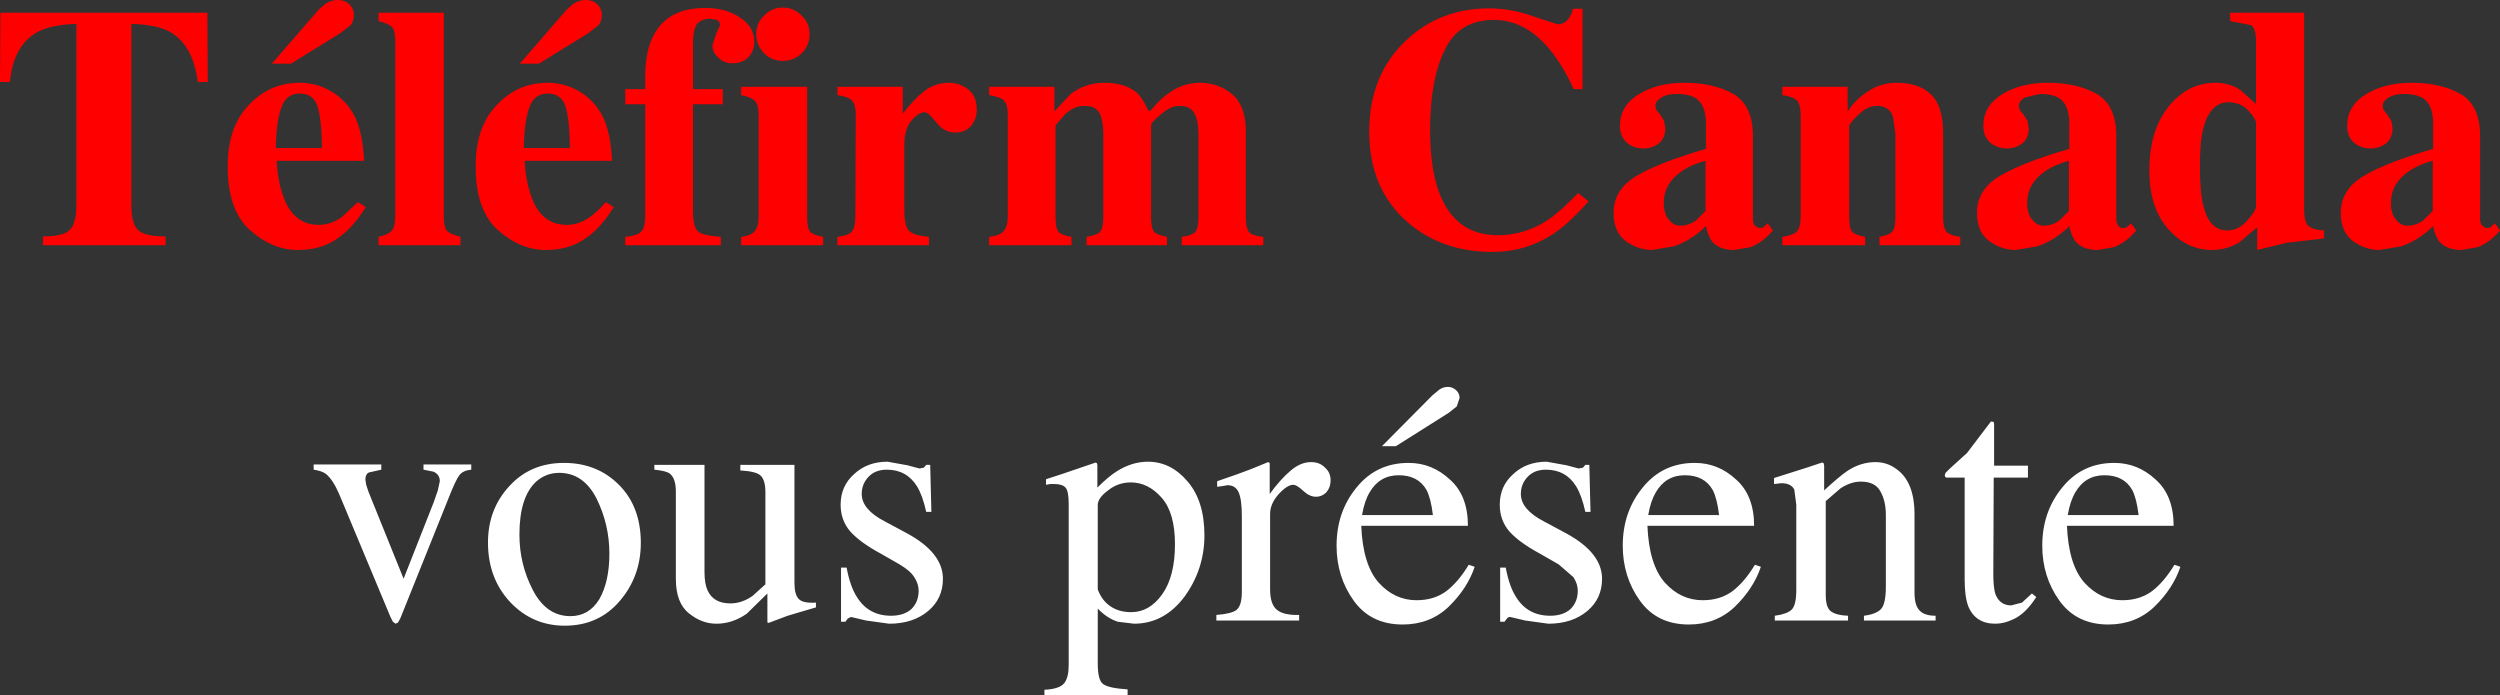
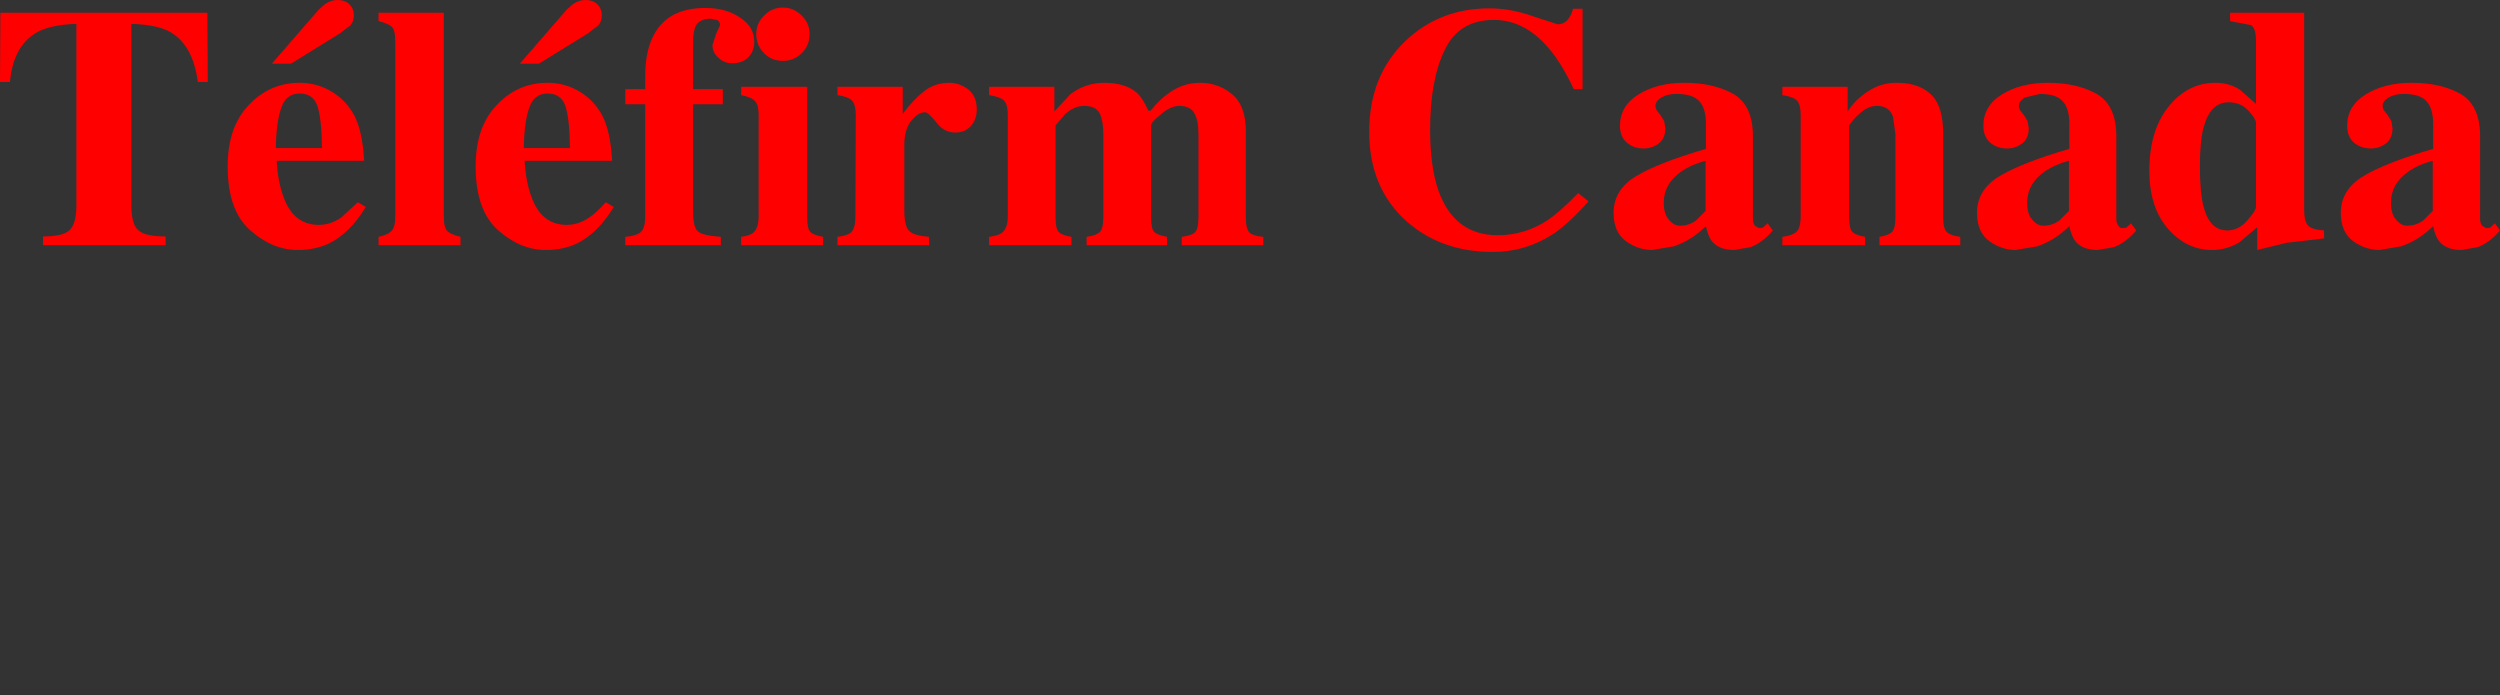
<svg xmlns="http://www.w3.org/2000/svg" height="87.35px" width="314.05px">
  <rect width="100%" height="100%" fill="#333333" stroke="none" />
  <g transform="matrix(1.0, 0.0, 0.0, 1.0, 157.0, 43.7)">
    <path d="M38.65 -40.65 Q39.5 -40.65 40.0 -41.3 40.45 -41.9 40.6 -42.6 L41.8 -42.6 41.8 -32.5 40.7 -32.5 Q39.15 -35.8 37.5 -37.7 34.5 -41.2 30.65 -41.2 26.3 -41.2 24.5 -37.45 22.65 -33.7 22.65 -27.4 22.65 -22.75 23.7 -19.75 25.7 -14.15 31.15 -14.15 34.5 -14.15 37.35 -16.0 39.0 -17.1 41.25 -19.45 L42.55 -18.4 Q40.0 -15.55 38.1 -14.3 34.65 -12.05 30.5 -12.05 24.1 -12.05 19.75 -15.85 15.0 -20.05 15.0 -27.15 15.0 -34.2 19.55 -38.55 23.85 -42.65 30.1 -42.65 32.8 -42.65 35.6 -41.65 L38.65 -40.65 M-0.5 -27.25 L-0.5 -16.4 Q-0.5 -14.9 0.0 -14.45 0.5 -14.05 1.7 -13.95 L1.7 -12.9 -8.55 -12.9 -8.55 -13.95 Q-7.35 -14.1 -6.9 -14.5 -6.45 -14.95 -6.45 -16.4 L-6.45 -26.85 Q-6.45 -28.55 -6.95 -29.45 -7.45 -30.4 -8.85 -30.4 -9.95 -30.4 -11.15 -29.35 -12.4 -28.35 -12.4 -27.95 L-12.4 -16.4 Q-12.4 -14.95 -12.0 -14.55 -11.55 -14.15 -10.4 -13.95 L-10.4 -12.9 -20.5 -12.9 -20.5 -13.95 Q-19.4 -14.1 -18.9 -14.5 -18.4 -14.9 -18.4 -16.4 L-18.4 -26.85 Q-18.4 -28.5 -18.85 -29.45 -19.35 -30.4 -20.8 -30.4 -22.1 -30.4 -23.25 -29.3 L-24.4 -27.95 -24.4 -16.4 Q-24.4 -14.95 -24.0 -14.55 -23.6 -14.15 -22.4 -13.95 L-22.4 -12.9 -32.75 -12.9 -32.75 -13.95 Q-31.55 -14.1 -31.15 -14.45 -30.4 -15.0 -30.4 -16.55 L-30.4 -29.25 Q-30.4 -30.6 -30.9 -31.1 -31.4 -31.55 -32.75 -31.75 L-32.75 -32.8 -24.55 -32.8 -24.55 -29.7 -22.5 -31.9 Q-20.6 -33.3 -18.3 -33.3 -15.7 -33.3 -14.25 -32.1 -13.45 -31.4 -12.75 -29.8 L-12.45 -29.8 Q-11.25 -31.3 -10.1 -32.05 -8.35 -33.3 -6.25 -33.3 -3.95 -33.3 -2.2 -31.85 -0.5 -30.4 -0.5 -27.25 M56.5 -30.95 Q55.7 -31.9 53.6 -31.9 52.45 -31.9 51.7 -31.45 50.95 -31.0 50.95 -30.35 L51.05 -29.95 51.3 -29.6 51.55 -29.3 52.05 -28.5 52.2 -27.6 Q52.2 -26.35 51.4 -25.7 50.55 -25.05 49.5 -25.05 48.25 -25.05 47.4 -25.75 46.5 -26.5 46.5 -27.9 46.5 -30.4 48.85 -31.85 51.2 -33.3 54.6 -33.3 58.25 -33.3 60.75 -31.9 63.2 -30.45 63.2 -26.6 L63.2 -16.15 Q63.2 -15.7 63.45 -15.35 L63.95 -15.05 64.45 -15.1 65.05 -15.65 65.7 -14.75 Q64.45 -13.25 62.9 -12.65 L60.85 -12.3 Q58.95 -12.3 58.05 -13.4 57.55 -14.05 57.3 -15.3 55.5 -13.5 53.25 -12.75 L50.55 -12.3 Q48.8 -12.3 47.25 -13.4 45.7 -14.55 45.7 -16.95 45.7 -19.85 48.5 -21.55 51.3 -23.25 57.3 -25.0 L57.3 -28.15 Q57.3 -30.05 56.5 -30.95 M52.0 -18.25 Q52.0 -16.8 52.65 -16.1 53.25 -15.35 54.05 -15.35 55.15 -15.35 56.05 -16.0 L57.25 -17.2 57.25 -23.5 Q55.5 -23.05 54.2 -22.15 52.0 -20.6 52.0 -18.25 M123.15 -41.05 L123.15 -42.1 132.45 -42.1 132.45 -17.25 Q132.45 -15.9 132.95 -15.35 133.45 -14.85 134.95 -14.75 L134.95 -13.75 130.25 -13.2 126.55 -12.3 126.55 -15.15 124.3 -13.25 Q122.7 -12.3 120.85 -12.3 117.7 -12.3 115.35 -14.95 113.0 -17.65 113.0 -22.25 113.0 -27.35 115.45 -30.35 117.85 -33.3 121.3 -33.3 123.0 -33.3 124.35 -32.45 L126.4 -30.65 126.4 -38.55 Q126.4 -40.2 125.75 -40.55 L123.15 -41.05 M97.7 -28.5 L97.85 -27.6 Q97.85 -26.35 97.05 -25.7 96.2 -25.05 95.15 -25.05 93.9 -25.05 93.05 -25.75 92.15 -26.5 92.15 -27.9 92.15 -30.4 94.5 -31.85 96.85 -33.3 100.25 -33.3 103.9 -33.3 106.4 -31.9 108.85 -30.45 108.85 -26.6 L108.85 -16.15 Q108.85 -15.7 109.1 -15.35 109.3 -15.05 109.6 -15.05 L110.1 -15.1 110.7 -15.65 111.35 -14.75 Q110.1 -13.25 108.55 -12.65 L106.5 -12.3 Q104.6 -12.3 103.7 -13.4 103.2 -14.05 102.95 -15.3 101.15 -13.5 98.9 -12.75 L96.2 -12.3 Q94.45 -12.3 92.9 -13.4 91.35 -14.55 91.35 -16.95 91.35 -19.85 94.15 -21.55 96.95 -23.25 102.95 -25.0 L102.95 -28.15 Q102.95 -30.05 102.15 -30.95 101.35 -31.9 99.25 -31.9 L97.35 -31.45 Q96.6 -31.0 96.6 -30.35 L96.7 -29.95 96.95 -29.6 97.2 -29.3 97.7 -28.5 M87.6 -14.5 Q88.1 -14.1 89.25 -13.95 L89.25 -12.9 79.1 -12.9 79.1 -13.95 Q80.25 -14.15 80.65 -14.55 81.1 -14.95 81.1 -16.4 L81.1 -26.85 80.8 -29.05 Q80.3 -30.4 78.8 -30.4 77.7 -30.4 76.75 -29.55 75.8 -28.75 75.3 -27.95 L75.3 -16.4 Q75.3 -14.95 75.7 -14.55 76.15 -14.15 77.3 -13.95 L77.3 -12.9 66.9 -12.9 66.9 -13.95 Q68.1 -14.1 68.65 -14.55 69.2 -15.05 69.2 -16.55 L69.2 -29.25 Q69.2 -30.55 68.75 -31.05 68.3 -31.55 66.9 -31.75 L66.9 -32.8 75.1 -32.8 75.1 -29.7 Q76.1 -31.25 77.7 -32.25 79.3 -33.3 81.25 -33.3 84.05 -33.3 85.55 -31.85 87.1 -30.45 87.1 -26.85 L87.1 -16.4 Q87.1 -14.95 87.6 -14.5 M102.9 -17.2 L102.9 -23.5 Q101.15 -23.05 99.85 -22.15 97.65 -20.6 97.65 -18.25 97.65 -16.8 98.3 -16.1 98.9 -15.35 99.7 -15.35 100.8 -15.35 101.7 -16.0 L102.9 -17.2 M140.2 -31.85 Q142.55 -33.3 145.95 -33.3 149.6 -33.3 152.1 -31.9 154.55 -30.45 154.55 -26.6 L154.55 -16.15 Q154.55 -15.7 154.8 -15.35 L155.3 -15.05 155.8 -15.1 156.4 -15.65 157.05 -14.75 Q155.8 -13.25 154.25 -12.65 L152.2 -12.3 Q150.3 -12.3 149.4 -13.4 148.9 -14.05 148.65 -15.3 146.85 -13.5 144.6 -12.75 L141.9 -12.3 Q140.15 -12.3 138.6 -13.4 137.05 -14.55 137.05 -16.95 137.05 -19.85 139.85 -21.55 142.65 -23.25 148.65 -25.0 L148.65 -28.15 Q148.65 -30.05 147.85 -30.95 147.05 -31.9 144.95 -31.9 143.8 -31.9 143.05 -31.45 142.3 -31.0 142.3 -30.35 L142.4 -29.95 142.65 -29.6 142.9 -29.3 143.4 -28.5 143.55 -27.6 Q143.55 -26.35 142.75 -25.7 141.9 -25.05 140.85 -25.05 139.6 -25.05 138.75 -25.75 137.85 -26.5 137.85 -27.9 137.85 -30.4 140.2 -31.85 M143.35 -18.25 Q143.35 -16.8 144.0 -16.1 144.6 -15.35 145.4 -15.35 146.5 -15.35 147.4 -16.0 L148.6 -17.2 148.6 -23.5 Q146.85 -23.05 145.55 -22.15 143.35 -20.6 143.35 -18.25 M125.45 -29.8 Q124.5 -30.85 122.95 -30.85 120.65 -30.85 119.8 -27.65 119.35 -25.95 119.35 -22.8 119.35 -19.5 119.8 -17.8 120.55 -14.75 122.8 -14.75 124.2 -14.75 125.3 -16.0 126.4 -17.25 126.4 -17.75 L126.4 -28.25 Q126.4 -28.75 125.45 -29.8 M-114.6 -43.7 Q-113.65 -43.7 -113.1 -43.15 -112.55 -42.6 -112.55 -41.8 -112.55 -41.0 -113.0 -40.5 L-114.3 -39.5 -120.45 -35.7 -122.85 -35.7 -116.95 -42.5 -116.15 -43.2 Q-115.4 -43.7 -114.6 -43.7 M-109.45 -42.1 L-101.25 -42.1 -101.25 -16.55 Q-101.25 -15.1 -100.8 -14.65 -100.35 -14.25 -99.15 -13.95 L-99.15 -12.9 -109.45 -12.9 -109.45 -13.95 Q-108.3 -14.2 -107.85 -14.65 -107.35 -15.1 -107.35 -16.55 L-107.35 -38.55 Q-107.35 -39.95 -107.8 -40.35 -108.25 -40.75 -109.45 -41.05 L-109.45 -42.1 M-152.25 -39.7 Q-155.35 -38.0 -155.75 -33.4 L-157.0 -33.4 -156.95 -42.1 -130.95 -42.1 -130.9 -33.4 -132.15 -33.4 Q-132.75 -38.05 -135.65 -39.7 -137.25 -40.6 -140.5 -40.7 L-140.5 -17.95 Q-140.5 -15.55 -139.65 -14.8 -138.85 -14.0 -136.2 -14.0 L-136.2 -12.9 -151.6 -12.9 -151.6 -14.0 Q-149.05 -14.0 -148.25 -14.8 -147.4 -15.6 -147.4 -17.95 L-147.4 -40.7 Q-150.55 -40.6 -152.25 -39.7 M-112.45 -29.1 Q-111.7 -27.6 -111.4 -25.2 L-111.25 -23.5 -122.25 -23.5 Q-122.1 -20.9 -121.4 -19.0 -120.15 -15.45 -116.95 -15.45 -115.45 -15.45 -114.1 -16.4 L-112.05 -18.3 -111.05 -17.7 Q-113.05 -14.4 -115.7 -13.1 -117.4 -12.3 -119.6 -12.3 -122.8 -12.3 -125.6 -14.8 -128.4 -17.3 -128.4 -22.8 -128.4 -27.8 -125.7 -30.55 -123.1 -33.3 -119.35 -33.3 -117.2 -33.3 -115.35 -32.2 -113.45 -31.05 -112.45 -29.1 M-119.35 -31.95 Q-121.05 -31.95 -121.65 -30.2 -122.3 -28.45 -122.35 -25.1 L-116.55 -25.1 Q-116.6 -28.9 -117.15 -30.45 -117.7 -31.95 -119.35 -31.95 M-81.4 -41.8 Q-81.4 -41.0 -81.85 -40.5 L-83.15 -39.5 -89.3 -35.7 -91.7 -35.7 -85.8 -42.5 -85.0 -43.2 Q-84.25 -43.7 -83.45 -43.7 -82.5 -43.7 -81.95 -43.15 -81.4 -42.6 -81.4 -41.8 M-68.4 -42.7 Q-65.8 -42.7 -64.05 -41.5 -62.25 -40.35 -62.25 -38.45 -62.25 -37.25 -63.0 -36.5 -63.75 -35.75 -65.0 -35.75 -66.05 -35.75 -66.75 -36.45 -67.5 -37.1 -67.5 -38.05 L-67.0 -39.55 -66.55 -40.5 Q-66.55 -41.05 -66.95 -41.2 L-67.75 -41.35 Q-68.8 -41.35 -69.4 -40.75 -69.95 -40.1 -69.95 -38.1 L-69.95 -32.5 -66.2 -32.5 -66.2 -30.6 -69.95 -30.6 -69.95 -17.35 Q-69.95 -15.1 -69.3 -14.6 -68.65 -14.1 -66.45 -13.95 L-66.45 -12.9 -78.45 -12.9 -78.45 -13.95 Q-77.15 -14.05 -76.55 -14.5 -75.95 -15.0 -75.95 -16.55 L-75.95 -30.6 -78.45 -30.6 -78.45 -32.5 -75.95 -32.5 -75.95 -34.1 Q-75.95 -37.1 -75.0 -39.05 -73.25 -42.7 -68.4 -42.7 M-56.3 -41.75 Q-55.3 -40.8 -55.3 -39.4 -55.3 -38.0 -56.3 -37.0 -57.3 -36.05 -58.65 -36.05 -60.05 -36.05 -61.0 -37.0 -62.0 -38.0 -62.0 -39.4 -62.0 -40.8 -61.0 -41.75 -60.05 -42.75 -58.65 -42.75 -57.3 -42.75 -56.3 -41.75 M-62.15 -31.0 Q-62.6 -31.5 -63.9 -31.75 L-63.9 -32.8 -55.6 -32.8 -55.6 -16.4 Q-55.6 -14.95 -55.2 -14.55 -54.75 -14.15 -53.6 -13.95 L-53.6 -12.9 -63.9 -12.9 -63.9 -13.95 Q-62.75 -14.1 -62.35 -14.5 -61.7 -15.05 -61.7 -16.55 L-61.7 -29.25 Q-61.7 -30.55 -62.15 -31.0 M-81.3 -29.1 Q-80.55 -27.6 -80.25 -25.2 L-80.1 -23.5 -91.1 -23.5 Q-90.95 -20.9 -90.25 -19.0 -89.0 -15.45 -85.8 -15.45 -84.3 -15.45 -82.95 -16.4 -82.1 -16.95 -80.9 -18.3 L-79.9 -17.7 Q-81.9 -14.4 -84.55 -13.1 -86.25 -12.3 -88.45 -12.3 -91.65 -12.3 -94.45 -14.8 -97.25 -17.3 -97.25 -22.8 -97.25 -27.8 -94.55 -30.55 -91.95 -33.3 -88.2 -33.3 -86.05 -33.3 -84.2 -32.2 -82.3 -31.05 -81.3 -29.1 M-88.2 -31.95 Q-89.9 -31.95 -90.5 -30.2 -91.15 -28.45 -91.2 -25.1 L-85.4 -25.1 Q-85.45 -28.9 -86.0 -30.45 -86.55 -31.95 -88.2 -31.95 M-35.05 -27.85 Q-35.8 -27.05 -37.0 -27.05 -38.4 -27.05 -39.35 -28.3 -40.4 -29.6 -40.8 -29.6 -41.65 -29.6 -42.5 -28.55 -43.4 -27.5 -43.4 -25.5 L-43.4 -17.35 Q-43.4 -15.2 -42.75 -14.65 -42.15 -14.1 -40.3 -13.95 L-40.3 -12.9 -51.8 -12.9 -51.8 -13.95 Q-50.55 -14.1 -50.1 -14.5 -49.6 -14.95 -49.55 -16.25 L-49.5 -29.25 Q-49.5 -30.6 -50.0 -31.1 -50.45 -31.55 -51.8 -31.75 L-51.8 -32.8 -43.6 -32.8 -43.6 -29.4 Q-42.25 -31.2 -40.9 -32.25 -39.55 -33.3 -37.75 -33.3 -36.45 -33.3 -35.35 -32.45 -34.3 -31.6 -34.3 -29.95 -34.3 -28.7 -35.05 -27.85" fill="#ff0000" fill-rule="evenodd" stroke="none" />
-     <path d="M23.8 5.25 Q24.3 4.9 24.9 4.9 25.45 4.9 25.9 5.3 26.35 5.7 26.35 6.3 L26.0 7.35 25.0 8.15 18.35 12.35 16.6 12.35 22.95 5.95 23.8 5.25 M93.45 9.3 L93.5 9.6 93.5 14.8 97.75 14.8 97.75 16.3 93.45 16.3 93.4 28.45 Q93.4 30.05 93.65 30.9 94.2 32.35 95.65 32.35 L97.0 32.0 98.25 30.85 98.8 31.3 98.35 31.95 Q97.25 33.45 96.0 34.05 94.8 34.65 93.65 34.65 91.15 34.65 90.25 32.45 89.8 31.25 89.8 29.1 L89.8 16.3 87.5 16.3 87.35 16.2 87.3 16.0 87.4 15.7 87.95 15.15 90.1 13.2 93.1 9.25 93.45 9.3 M110.85 17.85 Q109.8 16.0 107.35 16.0 104.95 16.0 103.7 18.15 103.05 19.25 102.75 21.0 L111.65 21.0 Q111.4 18.9 110.85 17.85 M116.05 22.35 L102.65 22.35 Q102.85 27.25 104.85 29.5 106.85 31.7 109.6 31.7 111.8 31.7 113.35 30.55 114.85 29.4 116.15 27.25 L116.9 27.5 Q116.0 30.2 113.65 32.5 111.3 34.75 107.85 34.75 103.85 34.75 101.7 31.75 99.55 28.75 99.55 24.85 99.55 20.6 102.05 17.55 104.55 14.45 108.6 14.45 111.55 14.45 113.8 16.55 116.05 18.55 116.05 22.35 M81.2 15.2 Q83.5 16.8 83.5 20.9 L83.5 30.75 Q83.5 32.3 84.1 32.95 84.7 33.65 86.15 33.65 L86.15 34.25 77.15 34.25 77.15 33.65 Q78.7 33.45 79.3 32.8 79.9 32.15 79.9 30.0 L79.9 21.0 Q79.9 19.2 79.2 18.0 78.55 16.8 76.75 16.8 75.5 16.8 74.2 17.65 L72.35 19.25 72.35 31.05 Q72.35 32.6 73.0 33.1 73.7 33.6 75.15 33.65 L75.15 34.25 65.95 34.25 65.95 33.65 Q67.45 33.45 68.05 32.9 68.65 32.35 68.65 30.4 L68.65 19.7 68.4 17.8 Q68.0 17.0 66.75 17.0 L66.35 17.05 65.85 17.1 65.85 16.35 69.95 15.05 71.9 14.4 72.1 14.5 72.15 14.8 72.15 17.9 Q74.1 16.1 75.15 15.4 76.8 14.35 78.6 14.35 80.05 14.35 81.2 15.2 M63.35 22.35 L49.95 22.35 Q50.15 27.25 52.15 29.5 54.15 31.7 56.9 31.7 59.1 31.7 60.65 30.55 62.15 29.4 63.45 27.25 L64.2 27.5 Q63.3 30.2 60.95 32.5 58.6 34.75 55.15 34.75 51.15 34.75 49.0 31.75 46.85 28.75 46.85 24.85 46.85 20.6 49.35 17.55 51.85 14.45 55.9 14.45 58.85 14.45 61.1 16.55 63.35 18.55 63.35 22.35 M58.15 17.85 Q57.1 16.0 54.65 16.0 52.25 16.0 51.0 18.15 50.35 19.25 50.05 21.0 L58.95 21.0 Q58.7 18.9 58.15 17.85 M41.85 15.05 L42.15 14.7 42.65 14.7 42.8 20.6 42.15 20.6 Q41.7 18.55 41.0 17.4 39.7 15.3 37.2 15.3 35.75 15.3 34.9 16.2 34.05 17.1 34.05 18.35 34.05 20.3 36.95 21.8 L39.75 23.3 Q44.25 25.75 44.25 29.0 44.25 31.5 42.4 33.05 40.5 34.65 37.5 34.65 L34.6 34.25 32.7 33.8 Q32.45 33.8 32.3 34.0 L32.0 34.4 31.45 34.4 31.45 27.6 32.15 27.6 Q32.6 30.0 33.45 31.3 34.9 33.65 37.75 33.65 39.35 33.65 40.3 32.8 41.2 31.9 41.2 30.5 41.2 29.65 40.65 28.8 L38.8 27.2 36.45 25.85 Q33.85 24.45 32.6 23.05 31.4 21.65 31.4 19.7 31.4 17.35 33.1 15.85 34.75 14.3 37.3 14.3 L39.8 14.75 41.3 15.15 41.85 15.05 M28.25 27.5 Q27.35 30.2 25.0 32.5 22.65 34.75 19.2 34.75 15.2 34.75 13.05 31.75 10.9 28.75 10.9 24.85 10.9 20.6 13.4 17.55 15.9 14.45 19.95 14.45 22.9 14.45 25.15 16.55 27.4 18.55 27.4 22.35 L14.0 22.35 Q14.2 27.25 16.2 29.5 18.2 31.7 20.95 31.7 23.15 31.7 24.7 30.55 26.2 29.4 27.5 27.25 L28.25 27.5 M22.2 17.85 Q21.15 16.0 18.7 16.0 16.3 16.0 15.05 18.15 14.4 19.25 14.1 21.0 L23.0 21.0 Q22.75 18.9 22.2 17.85 M5.45 17.2 Q4.7 17.2 3.6 18.4 2.55 19.6 2.55 20.85 L2.55 30.35 Q2.55 32.2 3.4 32.9 4.25 33.6 6.2 33.55 L6.2 34.25 -4.2 34.25 -4.2 33.55 Q-2.25 33.4 -1.65 32.9 -1.0 32.35 -1.0 30.65 L-1.0 21.15 Q-1.0 19.05 -1.4 18.15 -1.8 17.25 -2.8 17.25 L-3.35 17.35 -4.1 17.45 -4.1 16.75 -1.65 15.9 0.1 15.25 2.3 14.35 2.5 14.45 2.5 14.9 2.5 18.35 Q3.85 16.5 5.1 15.45 6.35 14.35 7.7 14.35 8.8 14.35 9.45 15.05 10.15 15.65 10.15 16.65 10.15 17.5 9.65 18.1 9.1 18.7 8.3 18.7 7.5 18.7 6.7 17.95 5.9 17.2 5.45 17.2 M-7.8 16.8 Q-5.7 19.25 -5.7 23.55 -5.7 27.8 -8.2 31.25 -10.75 34.65 -14.55 34.65 L-16.6 34.4 Q-17.95 33.95 -19.1 32.75 L-19.1 39.65 Q-19.1 41.8 -18.4 42.25 -17.7 42.75 -15.35 42.9 L-15.35 43.65 -25.8 43.65 -25.8 42.95 Q-23.85 42.85 -23.3 42.1 -22.75 41.4 -22.75 39.85 L-22.75 19.6 Q-22.75 18.0 -23.15 17.55 -23.55 17.1 -24.6 17.1 L-25.05 17.1 -25.6 17.2 -25.6 16.5 -23.6 15.85 -19.35 14.4 -19.2 14.5 -19.15 14.7 -19.15 17.55 Q-17.75 16.15 -16.7 15.5 -14.8 14.3 -12.8 14.3 -9.9 14.3 -7.8 16.8 M-9.4 24.65 Q-9.4 20.75 -11.05 18.85 -12.75 16.9 -14.95 16.9 -16.55 16.9 -17.8 17.9 -19.1 18.85 -19.1 19.75 L-19.1 30.35 Q-18.55 31.8 -17.45 32.5 -16.4 33.2 -14.9 33.2 -12.6 33.2 -11.0 30.95 -9.4 28.7 -9.4 24.65 M-41.5 15.15 L-40.95 15.05 -40.65 14.7 -40.15 14.7 -40.0 20.6 -40.65 20.6 Q-41.1 18.55 -41.8 17.4 -43.1 15.3 -45.6 15.3 -47.05 15.3 -47.9 16.2 -48.75 17.1 -48.75 18.35 -48.75 20.3 -45.85 21.8 L-43.05 23.3 Q-38.55 25.75 -38.55 29.0 -38.55 31.5 -40.4 33.05 -42.3 34.65 -45.3 34.65 L-48.2 34.25 -50.1 33.8 -50.5 34.0 -50.8 34.4 -51.35 34.4 -51.35 27.6 -50.65 27.6 Q-50.2 30.0 -49.35 31.3 -47.9 33.65 -45.05 33.65 -43.45 33.65 -42.5 32.8 -41.6 31.9 -41.6 30.5 -41.6 29.65 -42.15 28.8 -42.65 28.0 -44.0 27.2 -45.15 26.55 -46.35 25.85 -48.95 24.45 -50.2 23.05 -51.4 21.65 -51.4 19.7 -51.4 17.35 -49.7 15.85 -48.05 14.3 -45.5 14.3 L-43.0 14.75 -41.5 15.15 M-54.5 32.6 L-56.2 33.1 -58.05 33.65 -60.45 34.55 -60.6 34.5 -60.6 34.25 -60.6 30.85 -63.2 33.4 Q-65.0 34.65 -67.0 34.65 -68.85 34.65 -70.45 33.35 -72.1 32.05 -72.1 29.0 L-72.1 18.05 Q-72.1 16.4 -72.85 15.8 -73.3 15.45 -74.8 15.3 L-74.8 14.7 -68.5 14.7 -68.5 28.2 Q-68.5 29.65 -68.1 30.5 -67.35 32.1 -65.25 32.1 -63.8 32.1 -62.45 31.15 L-60.85 29.7 -60.85 18.15 Q-60.85 16.55 -61.5 16.0 -62.1 15.5 -64.0 15.4 L-64.0 14.7 -57.2 14.7 -57.2 29.55 Q-57.2 31.0 -56.65 31.55 -56.15 32.1 -54.5 32.0 L-54.5 32.6 M-89.65 16.8 Q-91.75 18.75 -91.75 23.45 -91.75 27.2 -90.05 30.45 -88.35 33.7 -85.35 33.7 -83.0 33.7 -81.7 31.55 -80.45 29.35 -80.45 25.85 -80.45 22.2 -82.05 18.95 -83.7 15.7 -86.75 15.7 -88.4 15.7 -89.65 16.8 M-86.15 14.45 Q-82.0 14.45 -79.25 17.2 -76.5 19.95 -76.5 24.5 -76.5 28.7 -79.15 31.8 -81.8 34.9 -86.05 34.9 -90.1 34.9 -92.9 31.95 -95.7 28.95 -95.7 24.45 -95.7 20.25 -93.0 17.35 -90.35 14.45 -86.15 14.45 M-99.3 16.0 Q-99.75 16.6 -100.6 18.75 L-106.7 33.95 -107.0 34.5 -107.3 34.65 -107.65 34.4 -107.95 33.8 -114.4 18.35 Q-115.2 16.5 -116.1 15.8 -116.6 15.45 -117.6 15.3 L-117.6 14.65 -109.1 14.65 -109.1 15.3 -110.65 15.65 Q-111.1 15.85 -111.1 16.55 L-111.0 17.2 -110.7 18.1 -106.3 29.0 -102.5 19.35 -102.0 17.9 -101.75 16.75 Q-101.75 15.9 -102.55 15.55 L-103.8 15.3 -103.8 14.65 -97.8 14.65 -97.8 15.3 Q-98.85 15.4 -99.3 16.0" fill="#ffffff" fill-rule="evenodd" stroke="none" />
  </g>
</svg>